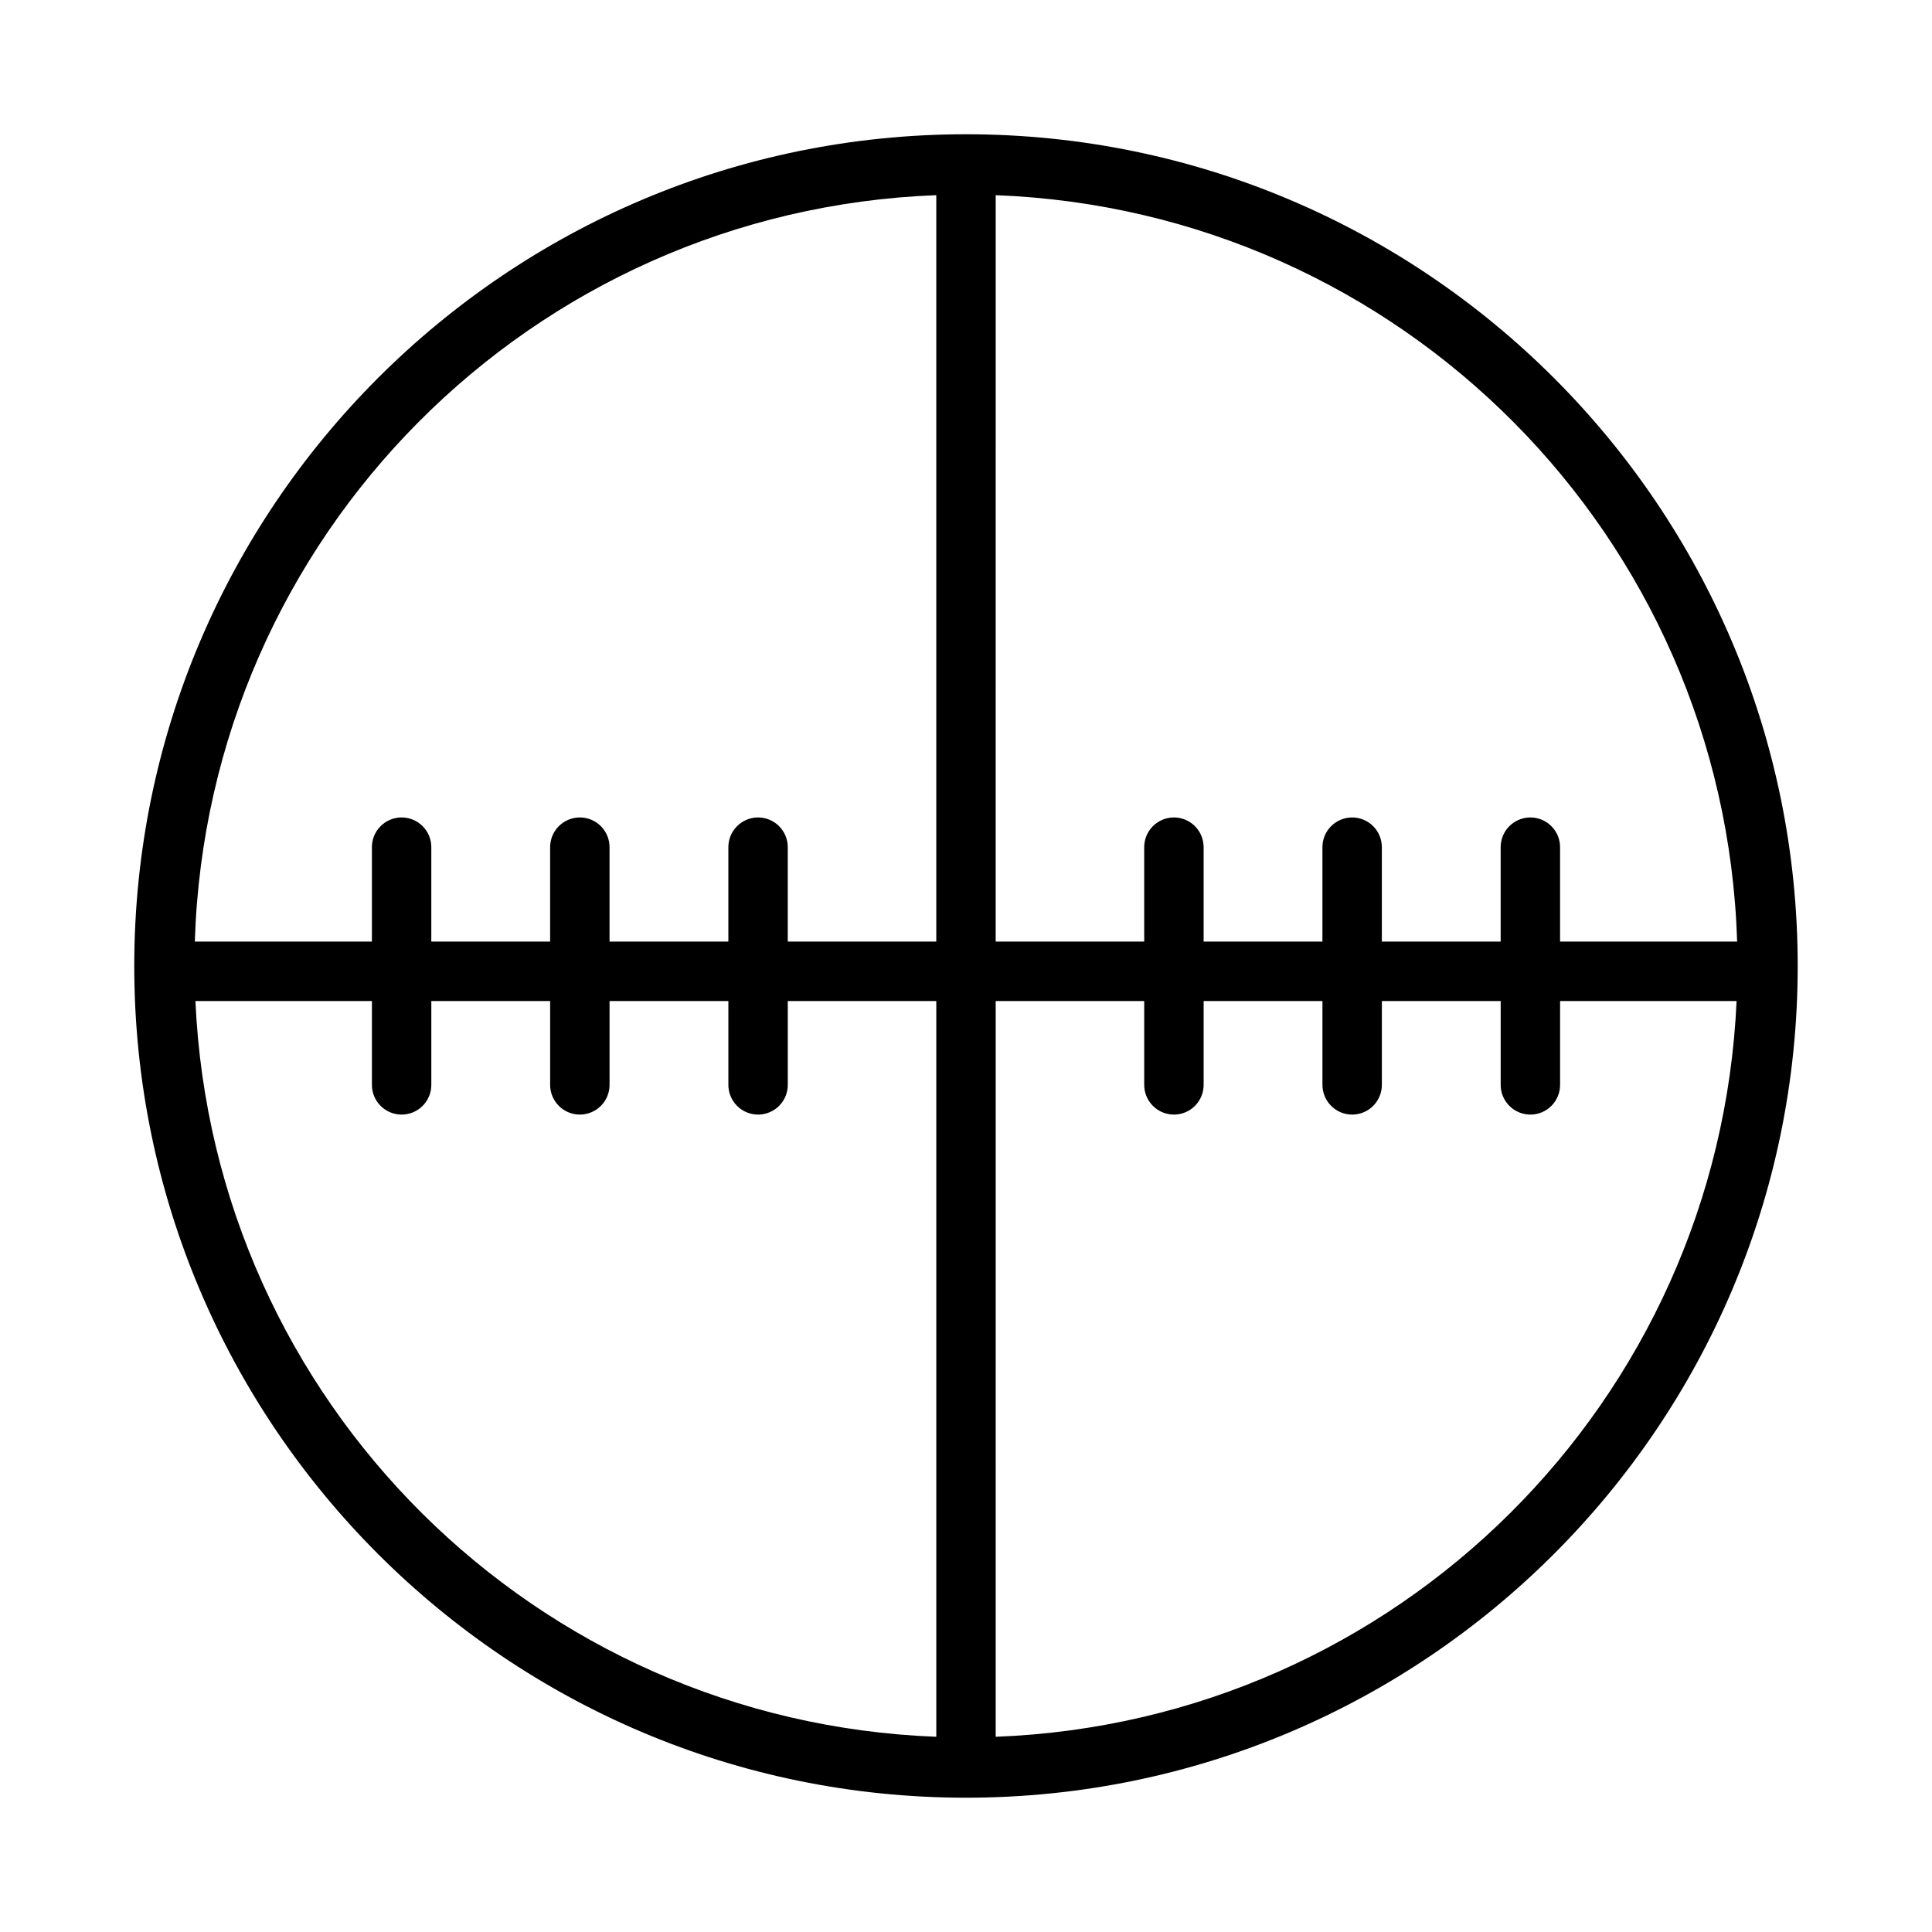
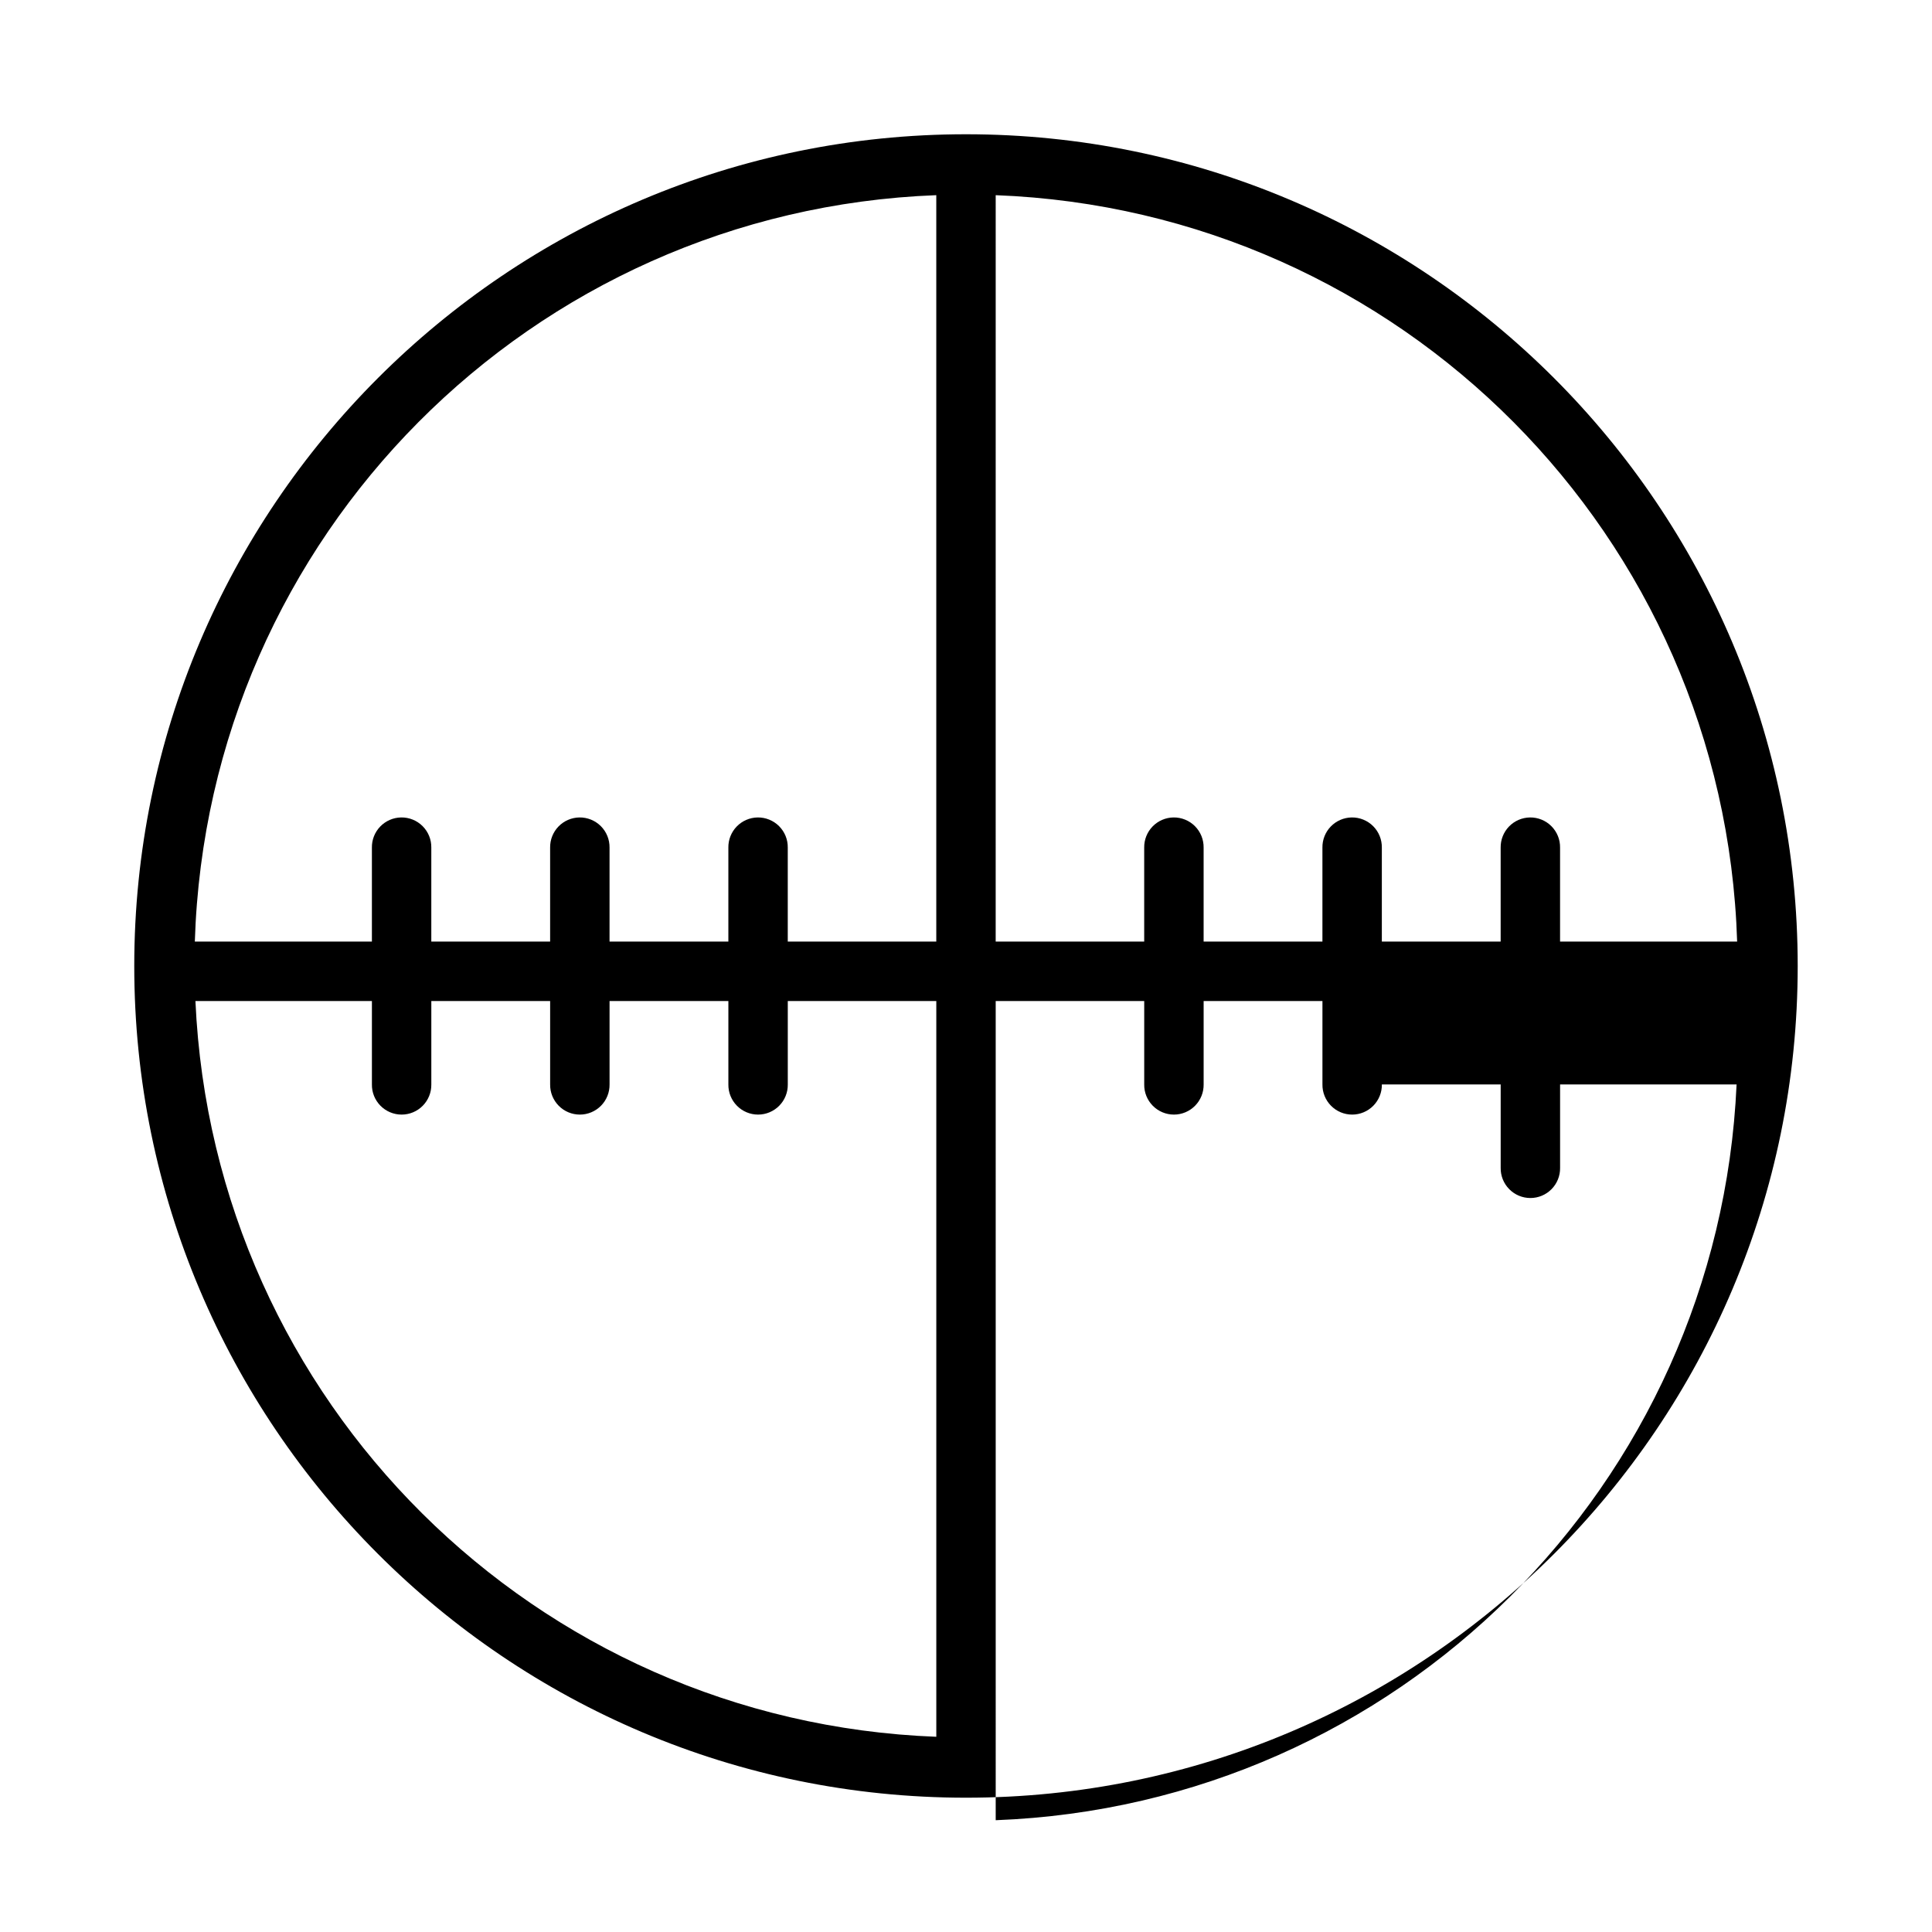
<svg xmlns="http://www.w3.org/2000/svg" fill="#000000" width="800px" height="800px" version="1.1" viewBox="144 144 512 512">
-   <path d="m400 179.58c-121.64 0-220.42 98.777-220.42 220.42 0 121.64 98.777 220.41 220.42 220.41 121.64 0 220.41-98.777 220.41-220.41 0-121.64-98.777-220.42-220.41-220.42zm-7.875 16.145v197.81h-39.359v-24.906c0.035-2.129-0.797-4.184-2.305-5.691-1.508-1.504-3.559-2.336-5.691-2.305-2.086 0.035-4.074 0.895-5.527 2.394-1.453 1.5-2.254 3.516-2.219 5.602v24.906h-31.488v-24.906c0.031-2.129-0.801-4.184-2.305-5.691-1.508-1.504-3.562-2.336-5.691-2.305-2.086 0.035-4.078 0.895-5.531 2.394-1.453 1.5-2.25 3.516-2.219 5.602v24.906h-31.488v-24.906c0.035-2.129-0.797-4.184-2.305-5.691-1.504-1.504-3.559-2.336-5.688-2.305-2.09 0.035-4.078 0.895-5.531 2.394s-2.254 3.516-2.219 5.602v24.906h-46.926c3.352-107.47 89.211-193.73 196.49-197.81zm15.746 0c107.29 4.078 193.14 90.344 196.49 197.81h-46.926v-24.906c0.035-2.129-0.797-4.184-2.305-5.691-1.504-1.504-3.559-2.336-5.688-2.305-2.09 0.035-4.078 0.895-5.531 2.394-1.453 1.5-2.25 3.516-2.219 5.602v24.906h-31.488v-24.906c0.031-2.129-0.797-4.184-2.305-5.691-1.508-1.504-3.559-2.336-5.691-2.305-2.086 0.035-4.078 0.895-5.531 2.394-1.453 1.5-2.25 3.516-2.219 5.602v24.906h-31.484v-24.906c0.031-2.129-0.801-4.184-2.309-5.691-1.504-1.504-3.559-2.336-5.688-2.305-2.09 0.035-4.078 0.895-5.531 2.394s-2.25 3.516-2.219 5.602v24.906h-39.359zm-212.08 213.56h46.77v22.109c-0.031 2.106 0.785 4.137 2.266 5.637 1.48 1.504 3.5 2.348 5.606 2.348 2.109 0 4.129-0.844 5.606-2.348 1.48-1.5 2.297-3.531 2.266-5.637v-22.109h31.488v22.109c-0.027 2.106 0.789 4.137 2.266 5.637 1.48 1.504 3.5 2.348 5.609 2.348 2.106 0 4.125-0.844 5.606-2.348 1.477-1.5 2.293-3.531 2.266-5.637v-22.109h31.488v22.109c-0.031 2.106 0.785 4.137 2.266 5.637 1.48 1.504 3.496 2.348 5.606 2.348 2.106 0 4.125-0.844 5.606-2.348 1.48-1.5 2.297-3.531 2.266-5.637v-22.109h39.359v194.98c-106.34-4.043-191.57-88.832-196.34-194.98zm212.08 0h39.359v22.109c-0.031 2.106 0.785 4.137 2.266 5.637 1.48 1.504 3.5 2.348 5.606 2.348 2.109 0 4.129-0.844 5.606-2.348 1.48-1.5 2.297-3.531 2.269-5.637v-22.109h31.484v22.109c-0.027 2.106 0.789 4.137 2.269 5.637 1.477 1.504 3.496 2.348 5.606 2.348 2.106 0 4.125-0.844 5.606-2.348 1.48-1.5 2.297-3.531 2.266-5.637v-22.109h31.488v22.109c-0.031 2.106 0.785 4.137 2.266 5.637 1.48 1.504 3.5 2.348 5.606 2.348 2.109 0 4.129-0.844 5.606-2.348 1.48-1.5 2.297-3.531 2.266-5.637v-22.109h46.773c-4.766 106.15-90.004 190.94-196.34 194.98z" />
+   <path d="m400 179.58c-121.64 0-220.42 98.777-220.42 220.42 0 121.64 98.777 220.41 220.42 220.41 121.64 0 220.41-98.777 220.41-220.41 0-121.64-98.777-220.42-220.41-220.42zm-7.875 16.145v197.81h-39.359v-24.906c0.035-2.129-0.797-4.184-2.305-5.691-1.508-1.504-3.559-2.336-5.691-2.305-2.086 0.035-4.074 0.895-5.527 2.394-1.453 1.5-2.254 3.516-2.219 5.602v24.906h-31.488v-24.906c0.031-2.129-0.801-4.184-2.305-5.691-1.508-1.504-3.562-2.336-5.691-2.305-2.086 0.035-4.078 0.895-5.531 2.394-1.453 1.5-2.25 3.516-2.219 5.602v24.906h-31.488v-24.906c0.035-2.129-0.797-4.184-2.305-5.691-1.504-1.504-3.559-2.336-5.688-2.305-2.09 0.035-4.078 0.895-5.531 2.394s-2.254 3.516-2.219 5.602v24.906h-46.926c3.352-107.47 89.211-193.73 196.49-197.81zm15.746 0c107.29 4.078 193.14 90.344 196.49 197.81h-46.926v-24.906c0.035-2.129-0.797-4.184-2.305-5.691-1.504-1.504-3.559-2.336-5.688-2.305-2.09 0.035-4.078 0.895-5.531 2.394-1.453 1.5-2.25 3.516-2.219 5.602v24.906h-31.488v-24.906c0.031-2.129-0.797-4.184-2.305-5.691-1.508-1.504-3.559-2.336-5.691-2.305-2.086 0.035-4.078 0.895-5.531 2.394-1.453 1.5-2.25 3.516-2.219 5.602v24.906h-31.484v-24.906c0.031-2.129-0.801-4.184-2.309-5.691-1.504-1.504-3.559-2.336-5.688-2.305-2.09 0.035-4.078 0.895-5.531 2.394s-2.25 3.516-2.219 5.602v24.906h-39.359zm-212.08 213.56h46.77v22.109c-0.031 2.106 0.785 4.137 2.266 5.637 1.48 1.504 3.5 2.348 5.606 2.348 2.109 0 4.129-0.844 5.606-2.348 1.48-1.5 2.297-3.531 2.266-5.637v-22.109h31.488v22.109c-0.027 2.106 0.789 4.137 2.266 5.637 1.48 1.504 3.5 2.348 5.609 2.348 2.106 0 4.125-0.844 5.606-2.348 1.477-1.5 2.293-3.531 2.266-5.637v-22.109h31.488v22.109c-0.031 2.106 0.785 4.137 2.266 5.637 1.48 1.504 3.496 2.348 5.606 2.348 2.106 0 4.125-0.844 5.606-2.348 1.48-1.5 2.297-3.531 2.266-5.637v-22.109h39.359v194.98c-106.34-4.043-191.57-88.832-196.34-194.98zm212.08 0h39.359v22.109c-0.031 2.106 0.785 4.137 2.266 5.637 1.48 1.504 3.5 2.348 5.606 2.348 2.109 0 4.129-0.844 5.606-2.348 1.48-1.5 2.297-3.531 2.269-5.637v-22.109h31.484v22.109c-0.027 2.106 0.789 4.137 2.269 5.637 1.477 1.504 3.496 2.348 5.606 2.348 2.106 0 4.125-0.844 5.606-2.348 1.48-1.5 2.297-3.531 2.266-5.637h31.488v22.109c-0.031 2.106 0.785 4.137 2.266 5.637 1.48 1.504 3.5 2.348 5.606 2.348 2.109 0 4.129-0.844 5.606-2.348 1.48-1.5 2.297-3.531 2.266-5.637v-22.109h46.773c-4.766 106.15-90.004 190.94-196.34 194.98z" />
</svg>